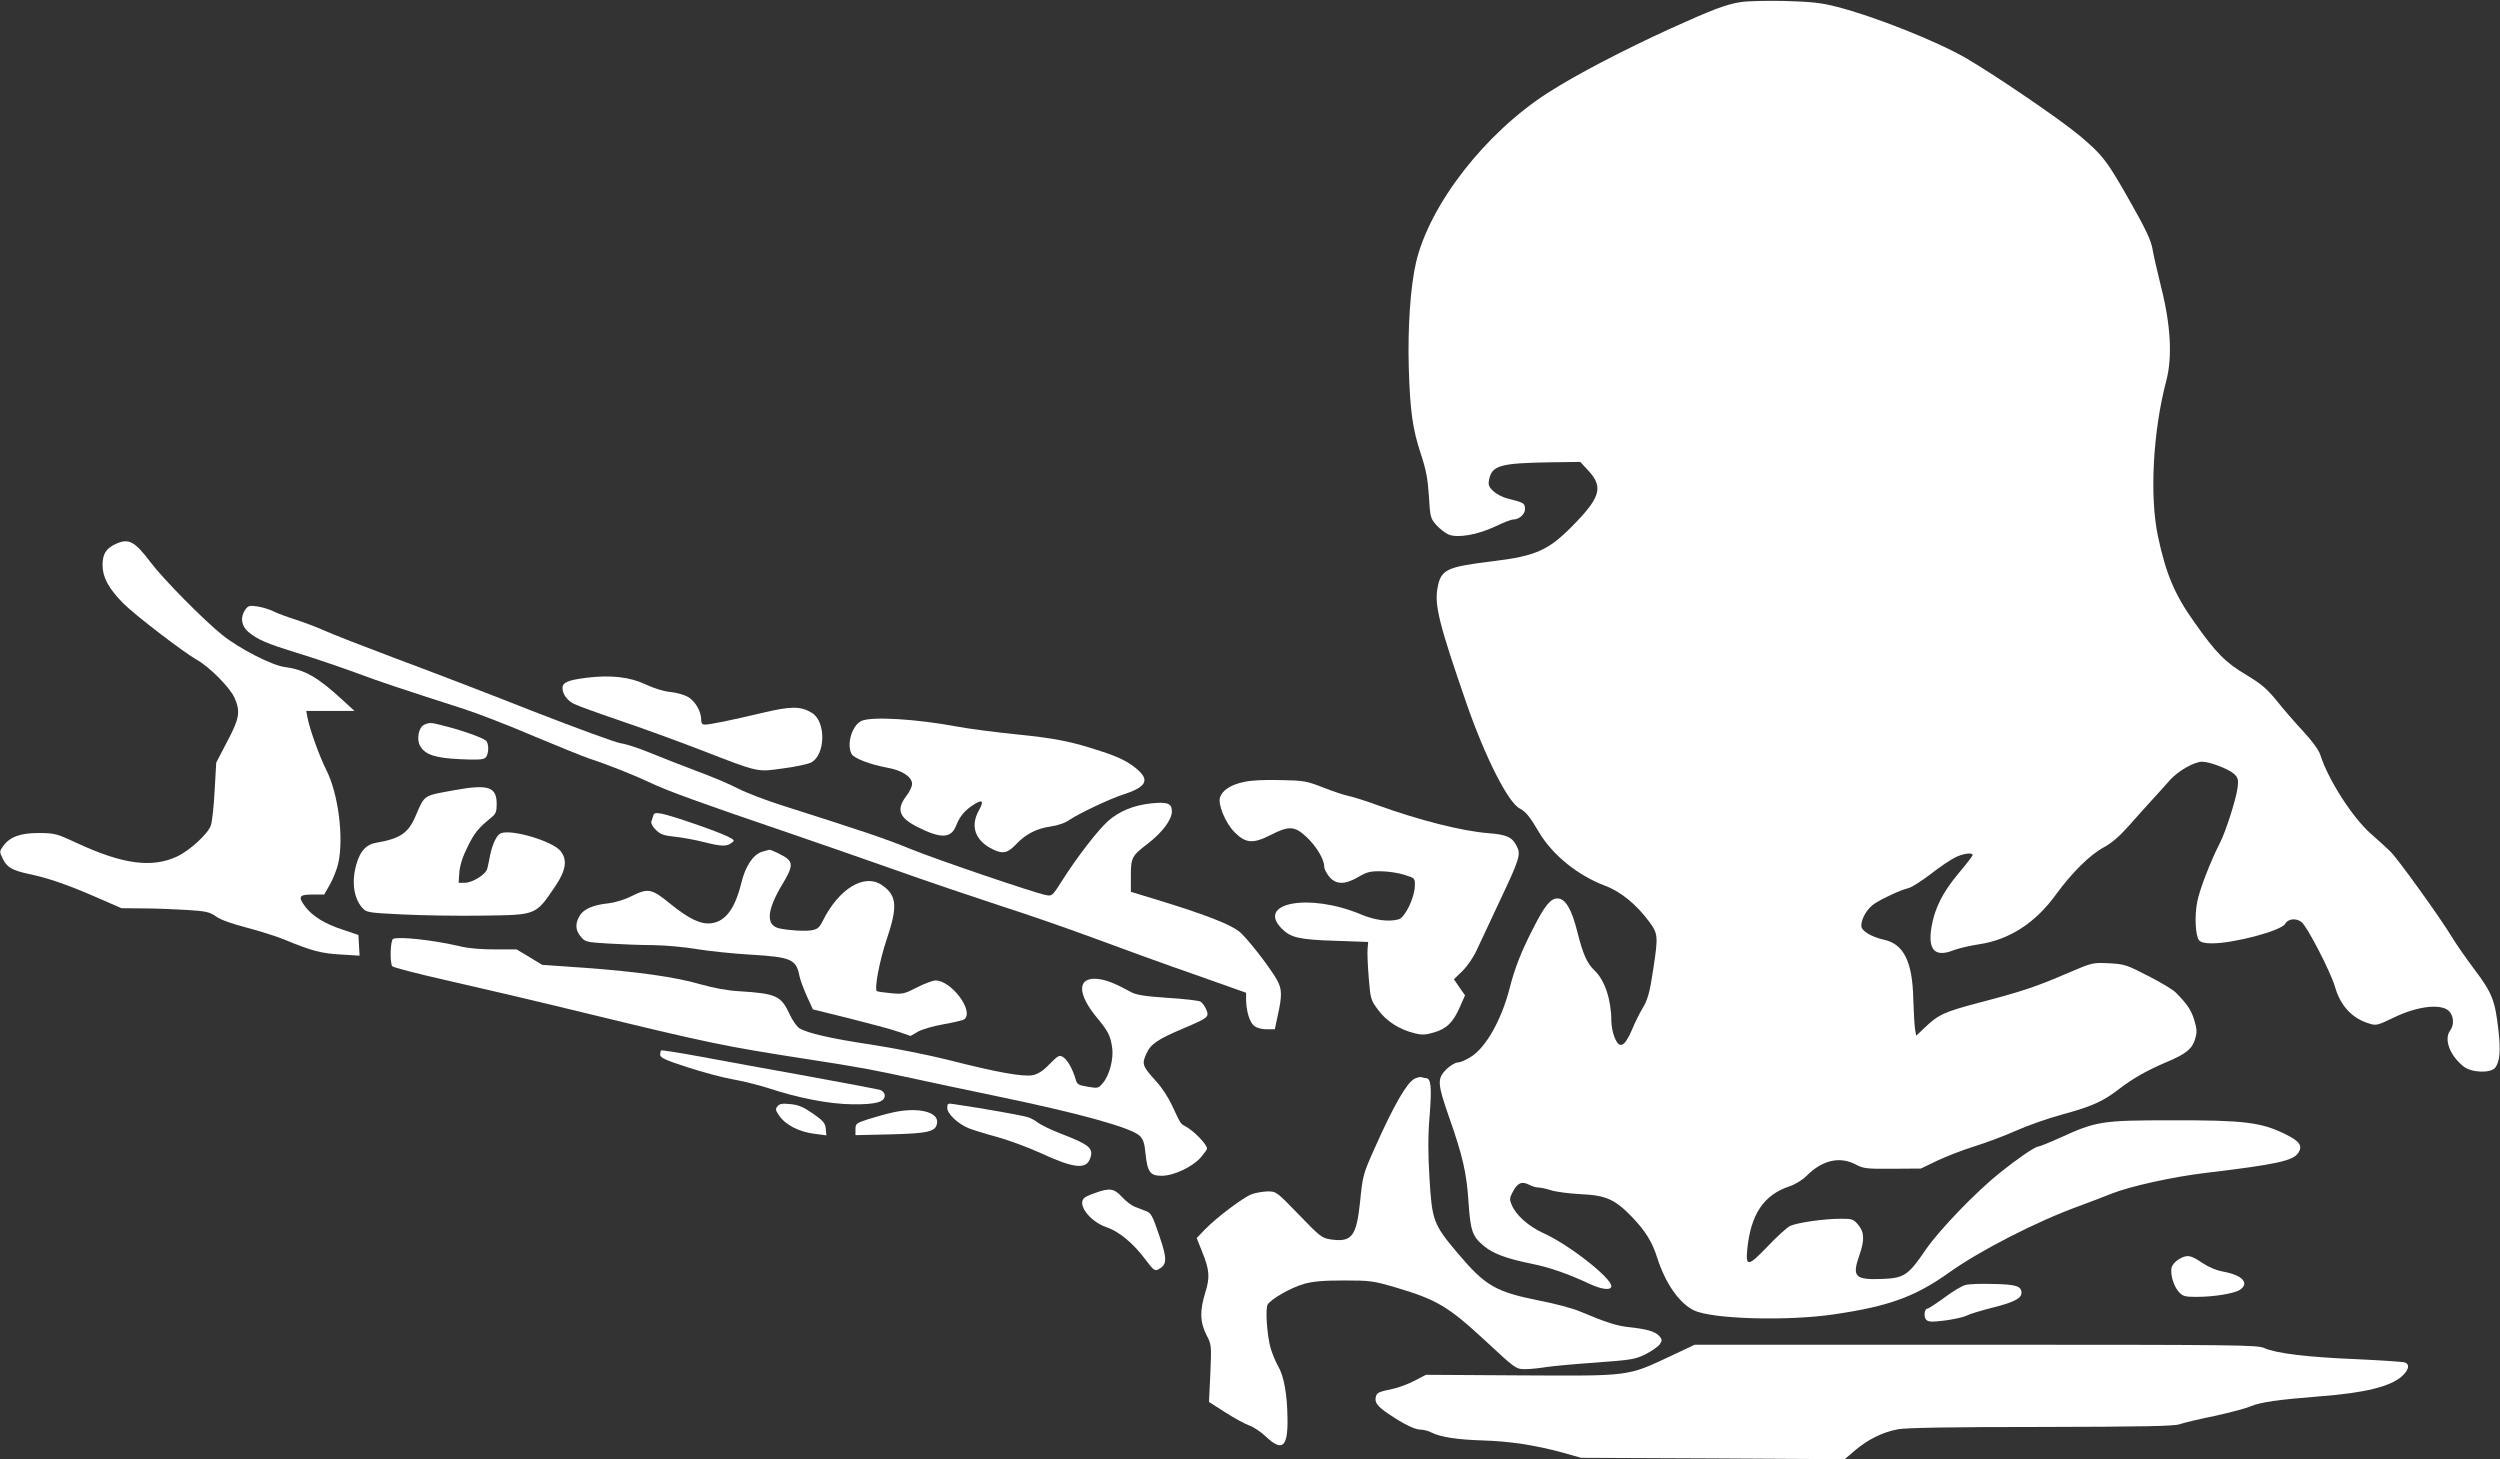
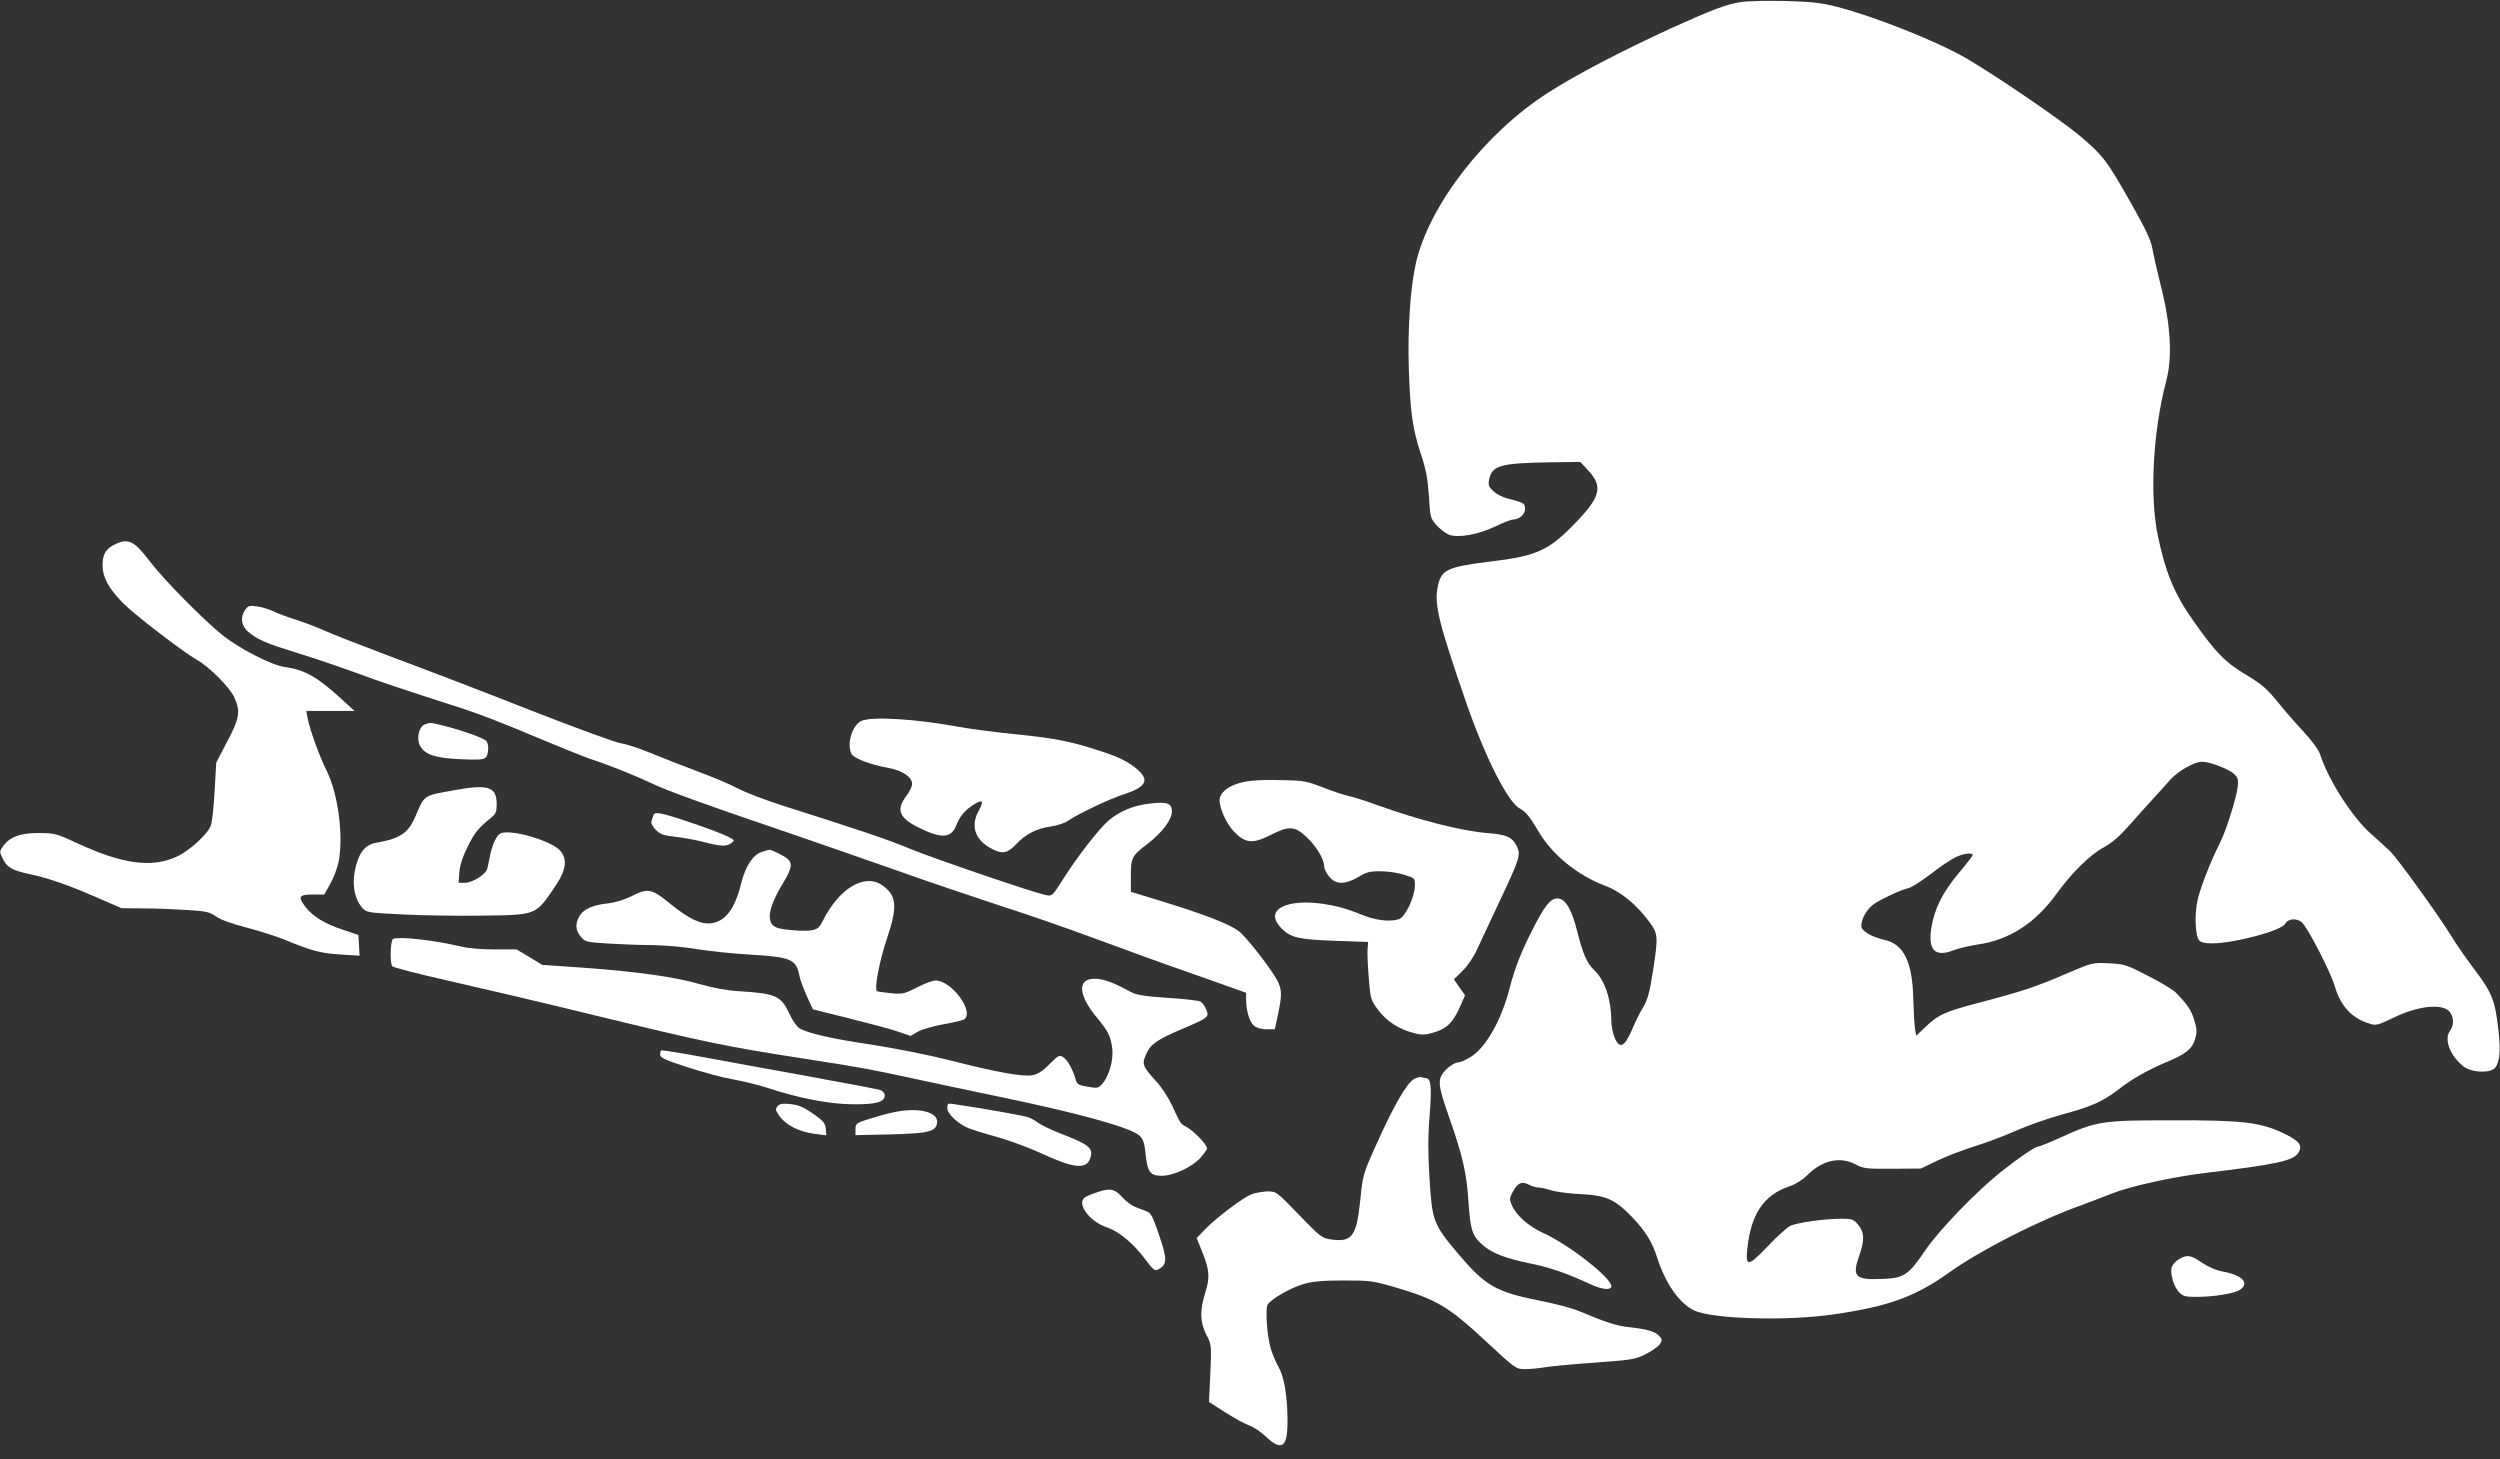
<svg xmlns="http://www.w3.org/2000/svg" version="1.0" width="1280pt" height="747pt" viewBox="0 0 1280 747" preserveAspectRatio="xMidYMid meet">
  <rect x="0" y="0" width="1280" height="747" fill="#333333" stroke="none" />
  <g transform="translate(0,747) scale(0.1,-0.1)" fill="#ffffff" stroke="none">
    <path d="M8911 7459 c-73 -11 -148 -40 -360 -136 -244 -112 -479 -234 -624 -327 -322 -206 -607 -572 -677 -870 -29 -126 -43 -336 -37 -541 7 -225 20 -313 62 -440 26 -78 35 -125 41 -214 6 -108 8 -115 38 -149 17 -19 45 -41 63 -49 47 -19 149 -1 240 42 39 19 80 35 90 35 33 0 64 30 61 58 -3 27 -5 28 -94 51 -23 6 -53 22 -69 37 -22 21 -26 31 -21 57 14 74 56 86 314 90 l153 2 39 -42 c77 -82 66 -134 -56 -262 -142 -149 -201 -177 -442 -206 -228 -28 -255 -42 -272 -136 -16 -87 8 -185 150 -595 96 -275 212 -504 272 -534 30 -16 50 -40 97 -120 70 -118 199 -222 339 -275 81 -30 162 -97 228 -187 43 -58 44 -74 19 -238 -18 -122 -29 -162 -59 -209 -11 -19 -35 -66 -51 -105 -38 -88 -64 -99 -89 -36 -9 22 -16 60 -16 83 0 108 -34 209 -85 257 -39 37 -60 83 -89 199 -29 116 -61 171 -102 171 -35 0 -65 -37 -122 -149 -63 -122 -96 -206 -123 -312 -42 -162 -121 -302 -198 -350 -25 -16 -55 -29 -68 -29 -12 0 -38 -16 -58 -35 -47 -48 -46 -72 14 -244 70 -198 91 -290 100 -439 10 -145 20 -173 78 -221 48 -40 116 -65 243 -91 98 -20 186 -51 300 -104 62 -29 110 -34 110 -11 0 42 -216 212 -347 271 -77 35 -142 93 -163 145 -12 27 -11 36 5 66 25 47 46 56 82 38 15 -8 37 -15 49 -15 11 0 40 -6 65 -14 24 -8 92 -17 151 -20 131 -6 176 -26 264 -117 69 -72 104 -129 129 -209 42 -131 113 -233 188 -269 93 -45 480 -56 720 -20 279 41 413 90 587 214 157 112 449 262 665 340 50 18 124 47 165 63 94 38 316 87 485 107 361 43 446 62 472 102 24 37 8 60 -70 98 -121 59 -211 70 -577 69 -359 0 -385 -4 -572 -89 -55 -25 -105 -45 -111 -45 -17 0 -107 -62 -197 -134 -126 -101 -311 -294 -380 -394 -88 -130 -111 -146 -219 -150 -144 -6 -160 10 -121 121 27 78 26 118 -6 156 -24 29 -31 31 -88 31 -88 0 -225 -20 -261 -37 -16 -8 -69 -56 -117 -107 -97 -101 -111 -103 -102 -12 18 179 84 278 216 322 30 10 66 32 89 55 80 80 170 100 252 56 38 -20 55 -22 187 -21 l145 1 85 41 c47 22 132 55 190 73 58 18 152 53 210 79 58 26 165 64 239 84 151 41 207 66 289 129 71 55 144 96 242 138 101 42 134 68 149 119 10 34 10 50 -4 96 -15 51 -36 83 -96 143 -14 14 -78 53 -142 85 -108 56 -120 60 -199 64 -84 4 -84 4 -213 -51 -162 -70 -235 -94 -453 -151 -178 -47 -207 -60 -279 -129 l-42 -40 -6 34 c-3 19 -7 88 -9 154 -4 191 -49 281 -148 303 -67 15 -118 46 -118 71 0 40 31 91 70 116 46 29 133 69 172 78 16 4 66 36 112 71 46 36 102 74 125 85 40 21 91 28 91 13 0 -4 -32 -46 -71 -92 -83 -99 -124 -181 -140 -278 -19 -117 18 -155 114 -117 23 9 81 23 128 30 157 23 291 110 397 257 80 110 173 202 244 240 39 21 80 56 125 107 37 42 92 103 123 137 30 33 72 79 92 102 42 46 123 92 163 92 39 0 135 -37 163 -62 21 -20 23 -29 19 -68 -7 -58 -62 -232 -93 -290 -45 -88 -103 -236 -114 -297 -15 -73 -9 -175 9 -197 9 -11 30 -16 66 -16 114 0 356 65 375 100 14 26 56 31 84 9 29 -23 149 -255 171 -331 28 -98 88 -163 177 -189 33 -11 43 -8 120 29 129 64 260 77 293 28 19 -26 19 -67 0 -92 -33 -44 -3 -127 68 -184 41 -33 140 -36 163 -6 23 32 28 86 16 191 -17 151 -32 191 -121 309 -43 57 -96 133 -117 168 -61 101 -275 398 -314 437 -20 20 -66 61 -102 93 -92 81 -217 274 -258 403 -8 25 -41 70 -87 120 -41 44 -103 115 -136 157 -51 62 -79 86 -152 130 -110 65 -159 114 -272 275 -99 139 -144 247 -184 436 -44 206 -26 540 43 800 31 119 22 284 -27 477 -20 80 -40 169 -45 199 -7 40 -35 100 -106 225 -125 222 -146 250 -267 352 -102 85 -431 309 -582 397 -153 88 -471 214 -660 262 -80 21 -131 26 -265 30 -91 2 -194 0 -229 -6z" />
    <path d="M595 4686 c-52 -23 -70 -52 -70 -110 1 -64 31 -118 105 -194 58 -59 310 -252 379 -291 63 -35 167 -140 191 -192 32 -72 27 -106 -37 -226 l-56 -108 -8 -143 c-4 -79 -13 -159 -19 -177 -14 -44 -110 -131 -175 -161 -128 -59 -277 -39 -510 69 -105 49 -114 51 -195 52 -96 0 -149 -19 -184 -67 -19 -27 -19 -30 -3 -62 22 -47 48 -62 136 -81 96 -20 198 -55 349 -121 l124 -54 111 -1 c62 0 162 -4 224 -8 98 -6 116 -10 150 -34 24 -17 84 -38 158 -57 65 -17 153 -45 194 -62 138 -57 185 -69 284 -75 l98 -6 -3 53 -3 53 -80 27 c-92 30 -153 68 -190 115 -41 54 -35 65 35 65 l60 0 30 53 c16 28 35 77 42 107 29 133 0 356 -61 477 -35 69 -85 208 -96 266 l-7 37 123 0 124 0 -60 55 c-129 119 -194 156 -298 170 -66 9 -232 94 -319 164 -94 75 -303 287 -367 372 -81 107 -111 124 -176 95z" />
    <path d="M1256 4349 c-27 -39 -21 -83 15 -114 49 -41 95 -60 250 -108 79 -24 212 -69 294 -99 140 -52 225 -80 560 -188 72 -23 234 -86 360 -140 127 -53 255 -105 285 -115 88 -28 228 -84 315 -125 81 -39 267 -106 690 -250 127 -43 370 -128 541 -188 171 -61 417 -144 545 -186 129 -41 349 -117 489 -169 140 -52 373 -137 518 -187 l262 -93 0 -36 c1 -59 18 -115 41 -133 13 -11 38 -18 64 -18 l42 0 16 75 c22 100 21 132 -6 180 -39 68 -157 219 -194 247 -45 35 -167 83 -380 149 l-173 53 0 81 c0 94 5 103 86 165 76 59 124 123 124 166 0 41 -23 50 -112 40 -86 -10 -158 -40 -214 -89 -52 -46 -161 -187 -238 -309 -47 -74 -50 -77 -80 -71 -59 11 -561 182 -696 237 -124 51 -243 91 -655 222 -82 26 -184 65 -225 86 -41 22 -136 62 -210 89 -74 28 -182 70 -240 94 -58 24 -125 46 -150 49 -25 3 -229 78 -455 166 -225 89 -543 211 -705 271 -162 61 -324 124 -360 141 -36 16 -101 41 -145 55 -44 14 -96 33 -115 43 -20 10 -56 21 -82 25 -40 6 -47 4 -62 -16z" />
-     <path d="M3004 4000 c-96 -12 -124 -24 -124 -53 0 -30 24 -64 59 -81 15 -8 119 -46 231 -84 113 -38 304 -108 426 -155 294 -114 279 -110 415 -91 62 8 126 22 142 30 74 39 77 210 4 254 -57 35 -107 35 -250 1 -164 -39 -272 -61 -298 -61 -14 0 -19 7 -19 26 0 41 -29 92 -66 115 -19 11 -59 23 -91 26 -35 3 -85 19 -128 39 -80 38 -177 49 -301 34z" />
    <path d="M4413 3780 c-49 -20 -80 -119 -53 -170 12 -23 97 -55 185 -71 74 -13 125 -47 125 -83 0 -12 -13 -40 -30 -62 -52 -69 -37 -110 57 -158 121 -61 172 -59 198 6 19 49 46 81 93 110 43 27 51 17 24 -31 -46 -82 -19 -156 72 -200 51 -25 76 -19 121 29 46 49 105 79 173 88 39 6 75 18 99 35 43 30 208 108 268 127 122 39 143 73 80 129 -46 40 -95 65 -192 96 -146 48 -229 65 -428 85 -110 11 -247 29 -305 40 -209 39 -431 52 -487 30z" />
    <path d="M2173 3760 c-29 -12 -42 -74 -22 -109 25 -45 77 -62 204 -68 85 -4 118 -3 130 7 18 15 20 73 3 88 -20 16 -115 50 -200 72 -85 22 -84 22 -115 10z" />
    <path d="M6367 3466 c-65 -14 -108 -42 -120 -77 -13 -36 27 -133 74 -180 57 -57 94 -60 183 -15 96 49 124 48 186 -10 50 -47 90 -114 90 -151 0 -12 12 -35 26 -52 34 -41 81 -41 149 -1 42 25 60 30 115 29 36 0 90 -8 120 -18 55 -17 55 -17 54 -57 -1 -60 -51 -163 -83 -171 -51 -14 -121 -5 -195 26 -263 110 -536 59 -403 -74 46 -46 89 -56 277 -62 l165 -6 -3 -36 c-2 -20 1 -86 6 -148 9 -109 10 -113 49 -165 43 -58 108 -99 185 -118 38 -10 56 -9 100 4 65 19 98 51 133 131 l26 59 -29 41 -28 41 43 42 c26 25 57 70 75 110 17 37 70 150 118 252 101 213 108 236 85 279 -23 45 -51 58 -144 65 -137 11 -353 66 -567 143 -60 22 -126 43 -147 47 -21 4 -79 23 -130 43 -87 34 -100 37 -222 39 -81 2 -152 -1 -188 -10z" />
    <path d="M2325 3424 c-160 -29 -150 -22 -198 -134 -37 -86 -79 -114 -201 -135 -50 -8 -81 -41 -100 -106 -27 -89 -16 -174 27 -225 23 -26 26 -27 208 -36 101 -5 285 -8 409 -6 280 4 271 0 374 152 55 81 62 137 24 181 -45 50 -247 110 -303 89 -21 -8 -42 -51 -55 -110 -5 -27 -12 -59 -15 -71 -7 -30 -76 -73 -116 -73 l-31 0 4 55 c3 35 17 80 42 129 35 72 55 96 120 149 25 20 29 31 29 70 0 89 -42 103 -218 71z" />
    <path d="M3345 3295 c-3 -8 -7 -22 -10 -31 -3 -9 7 -28 23 -43 23 -23 40 -29 97 -35 39 -4 104 -16 147 -27 91 -23 118 -24 143 -5 18 13 17 15 -21 34 -50 25 -287 107 -337 116 -29 5 -38 4 -42 -9z" />
    <path d="M3902 3109 c-46 -14 -86 -74 -107 -162 -32 -129 -80 -194 -152 -204 -55 -7 -114 21 -213 101 -94 77 -112 80 -198 37 -33 -17 -83 -32 -117 -36 -79 -8 -128 -30 -148 -65 -23 -39 -21 -74 7 -106 22 -27 29 -28 142 -35 66 -4 169 -8 230 -8 62 -1 162 -10 225 -21 63 -10 186 -23 275 -28 204 -12 231 -24 247 -108 3 -18 20 -63 37 -102 l32 -70 186 -46 c103 -26 216 -56 250 -68 l64 -22 38 22 c21 12 80 29 132 38 51 9 99 20 106 26 50 41 -67 198 -148 198 -14 0 -57 -16 -96 -36 -64 -33 -73 -35 -133 -29 -35 3 -67 8 -71 10 -15 9 13 156 50 266 57 168 52 225 -24 277 -90 62 -221 -17 -304 -184 -17 -34 -27 -42 -57 -47 -34 -6 -112 -1 -162 9 -74 15 -69 92 16 232 45 75 50 101 23 125 -15 14 -86 49 -94 46 -2 0 -18 -5 -36 -10z" />
    <path d="M2013 2663 c-14 -5 -18 -119 -5 -140 4 -6 131 -39 282 -73 151 -34 475 -110 720 -170 613 -149 699 -167 1105 -230 299 -46 349 -56 575 -105 91 -20 282 -60 425 -90 414 -86 674 -158 720 -200 18 -18 25 -37 30 -91 10 -95 23 -114 83 -114 61 0 157 45 200 94 17 20 32 40 32 45 0 22 -70 94 -114 116 -21 11 -23 14 -66 107 -17 37 -52 91 -79 120 -72 79 -76 90 -52 142 22 50 56 74 191 131 127 54 132 58 116 96 -7 18 -21 36 -30 41 -9 5 -84 14 -168 19 -118 8 -161 15 -188 30 -80 44 -128 63 -171 67 -105 10 -105 -77 1 -203 53 -64 66 -89 74 -148 9 -58 -14 -144 -48 -183 -22 -26 -25 -27 -77 -18 -48 8 -55 12 -62 39 -15 51 -41 98 -63 112 -20 13 -25 10 -71 -36 -34 -35 -60 -51 -86 -56 -49 -9 -181 14 -427 77 -107 27 -285 62 -395 79 -210 31 -334 60 -373 85 -13 9 -35 40 -48 69 -45 97 -68 108 -261 120 -58 3 -132 17 -195 35 -130 38 -324 65 -597 85 l-215 15 -66 40 -65 39 -110 0 c-69 0 -136 5 -180 16 -137 32 -310 51 -342 38z" />
    <path d="M3385 2092 c-3 -3 -5 -13 -5 -23 0 -14 29 -28 139 -63 76 -25 180 -53 232 -62 51 -9 132 -29 179 -44 157 -52 315 -83 436 -84 119 -1 164 11 164 46 0 10 -10 22 -22 27 -13 4 -180 36 -373 71 -192 35 -439 79 -548 100 -108 20 -199 34 -202 32z" />
    <path d="M7241 1946 c-40 -22 -107 -140 -202 -353 -60 -134 -62 -142 -75 -273 -19 -181 -42 -211 -150 -196 -46 7 -55 14 -164 127 -114 118 -116 119 -160 119 -25 -1 -61 -7 -80 -14 -43 -15 -179 -118 -239 -179 l-44 -46 26 -65 c40 -98 43 -134 18 -214 -29 -95 -27 -150 5 -215 27 -51 27 -54 21 -199 l-7 -146 83 -53 c45 -29 100 -59 122 -67 22 -7 61 -33 87 -58 83 -78 112 -54 110 91 -1 123 -18 220 -48 270 -13 23 -30 64 -38 91 -19 66 -28 201 -16 224 15 27 116 86 185 106 45 13 96 18 205 18 138 0 151 -2 270 -37 205 -61 265 -96 451 -268 159 -148 161 -149 207 -149 26 0 76 5 111 11 36 5 151 16 256 23 176 13 197 16 250 42 31 16 64 39 73 51 13 21 13 25 -3 43 -21 23 -63 35 -154 45 -62 6 -117 24 -251 80 -36 16 -130 41 -209 56 -224 45 -276 75 -418 243 -124 147 -131 166 -144 383 -8 130 -8 217 1 325 11 144 7 188 -20 188 -4 0 -14 2 -22 5 -7 2 -24 -2 -37 -9z" />
    <path d="M3981 1806 c-11 -13 -11 -20 5 -43 33 -52 105 -89 189 -99 l56 -7 -3 34 c-3 28 -12 40 -65 77 -49 34 -75 45 -116 49 -41 4 -56 2 -66 -11z" />
    <path d="M4850 1797 c0 -29 52 -79 108 -103 20 -8 86 -29 146 -45 59 -16 161 -54 225 -83 166 -77 231 -85 252 -29 20 54 -1 72 -158 132 -45 18 -92 41 -106 51 -14 11 -36 24 -51 29 -21 8 -219 44 -383 68 -30 5 -33 3 -33 -20z" />
    <path d="M4570 1774 c-36 -8 -93 -24 -127 -35 -59 -19 -63 -23 -63 -51 l0 -30 178 4 c198 5 235 14 240 60 7 56 -101 81 -228 52z" />
    <path d="M5610 1363 c-25 -8 -51 -20 -57 -25 -41 -33 27 -123 114 -152 62 -21 136 -82 197 -164 41 -55 49 -61 67 -51 45 24 46 52 4 174 -34 101 -42 115 -67 124 -15 6 -41 16 -57 22 -16 6 -46 28 -66 50 -40 44 -63 48 -135 22z" />
    <path d="M11153 1021 c-17 -11 -33 -30 -35 -43 -6 -37 12 -95 38 -123 20 -22 31 -25 91 -25 87 0 192 17 221 36 51 34 14 75 -84 93 -38 7 -77 24 -110 46 -58 40 -77 43 -121 16z" />
-     <path d="M10064 891 c-18 -4 -67 -33 -109 -65 -43 -31 -81 -56 -86 -56 -16 0 -21 -42 -7 -57 12 -12 29 -12 96 -4 45 6 95 17 111 25 15 8 74 26 129 40 110 27 152 48 152 76 0 35 -28 44 -143 46 -62 2 -126 0 -143 -5z" />
-     <path d="M8556 528 c-226 -106 -205 -103 -768 -100 l-487 3 -58 -30 c-32 -17 -80 -35 -108 -41 -76 -16 -84 -20 -90 -39 -9 -30 5 -50 64 -90 78 -53 136 -81 166 -81 14 0 38 -6 53 -14 47 -24 133 -37 262 -41 140 -4 269 -24 410 -62 l95 -27 675 -3 675 -4 55 47 c66 55 138 91 217 106 39 8 278 12 733 12 520 1 683 4 710 14 19 7 99 26 177 42 78 17 162 39 187 50 51 21 141 34 356 51 225 17 356 49 416 101 37 33 44 62 17 72 -10 4 -121 11 -248 17 -250 10 -413 30 -472 57 -35 16 -142 17 -1477 17 l-1439 0 -121 -57z" />
  </g>
</svg>